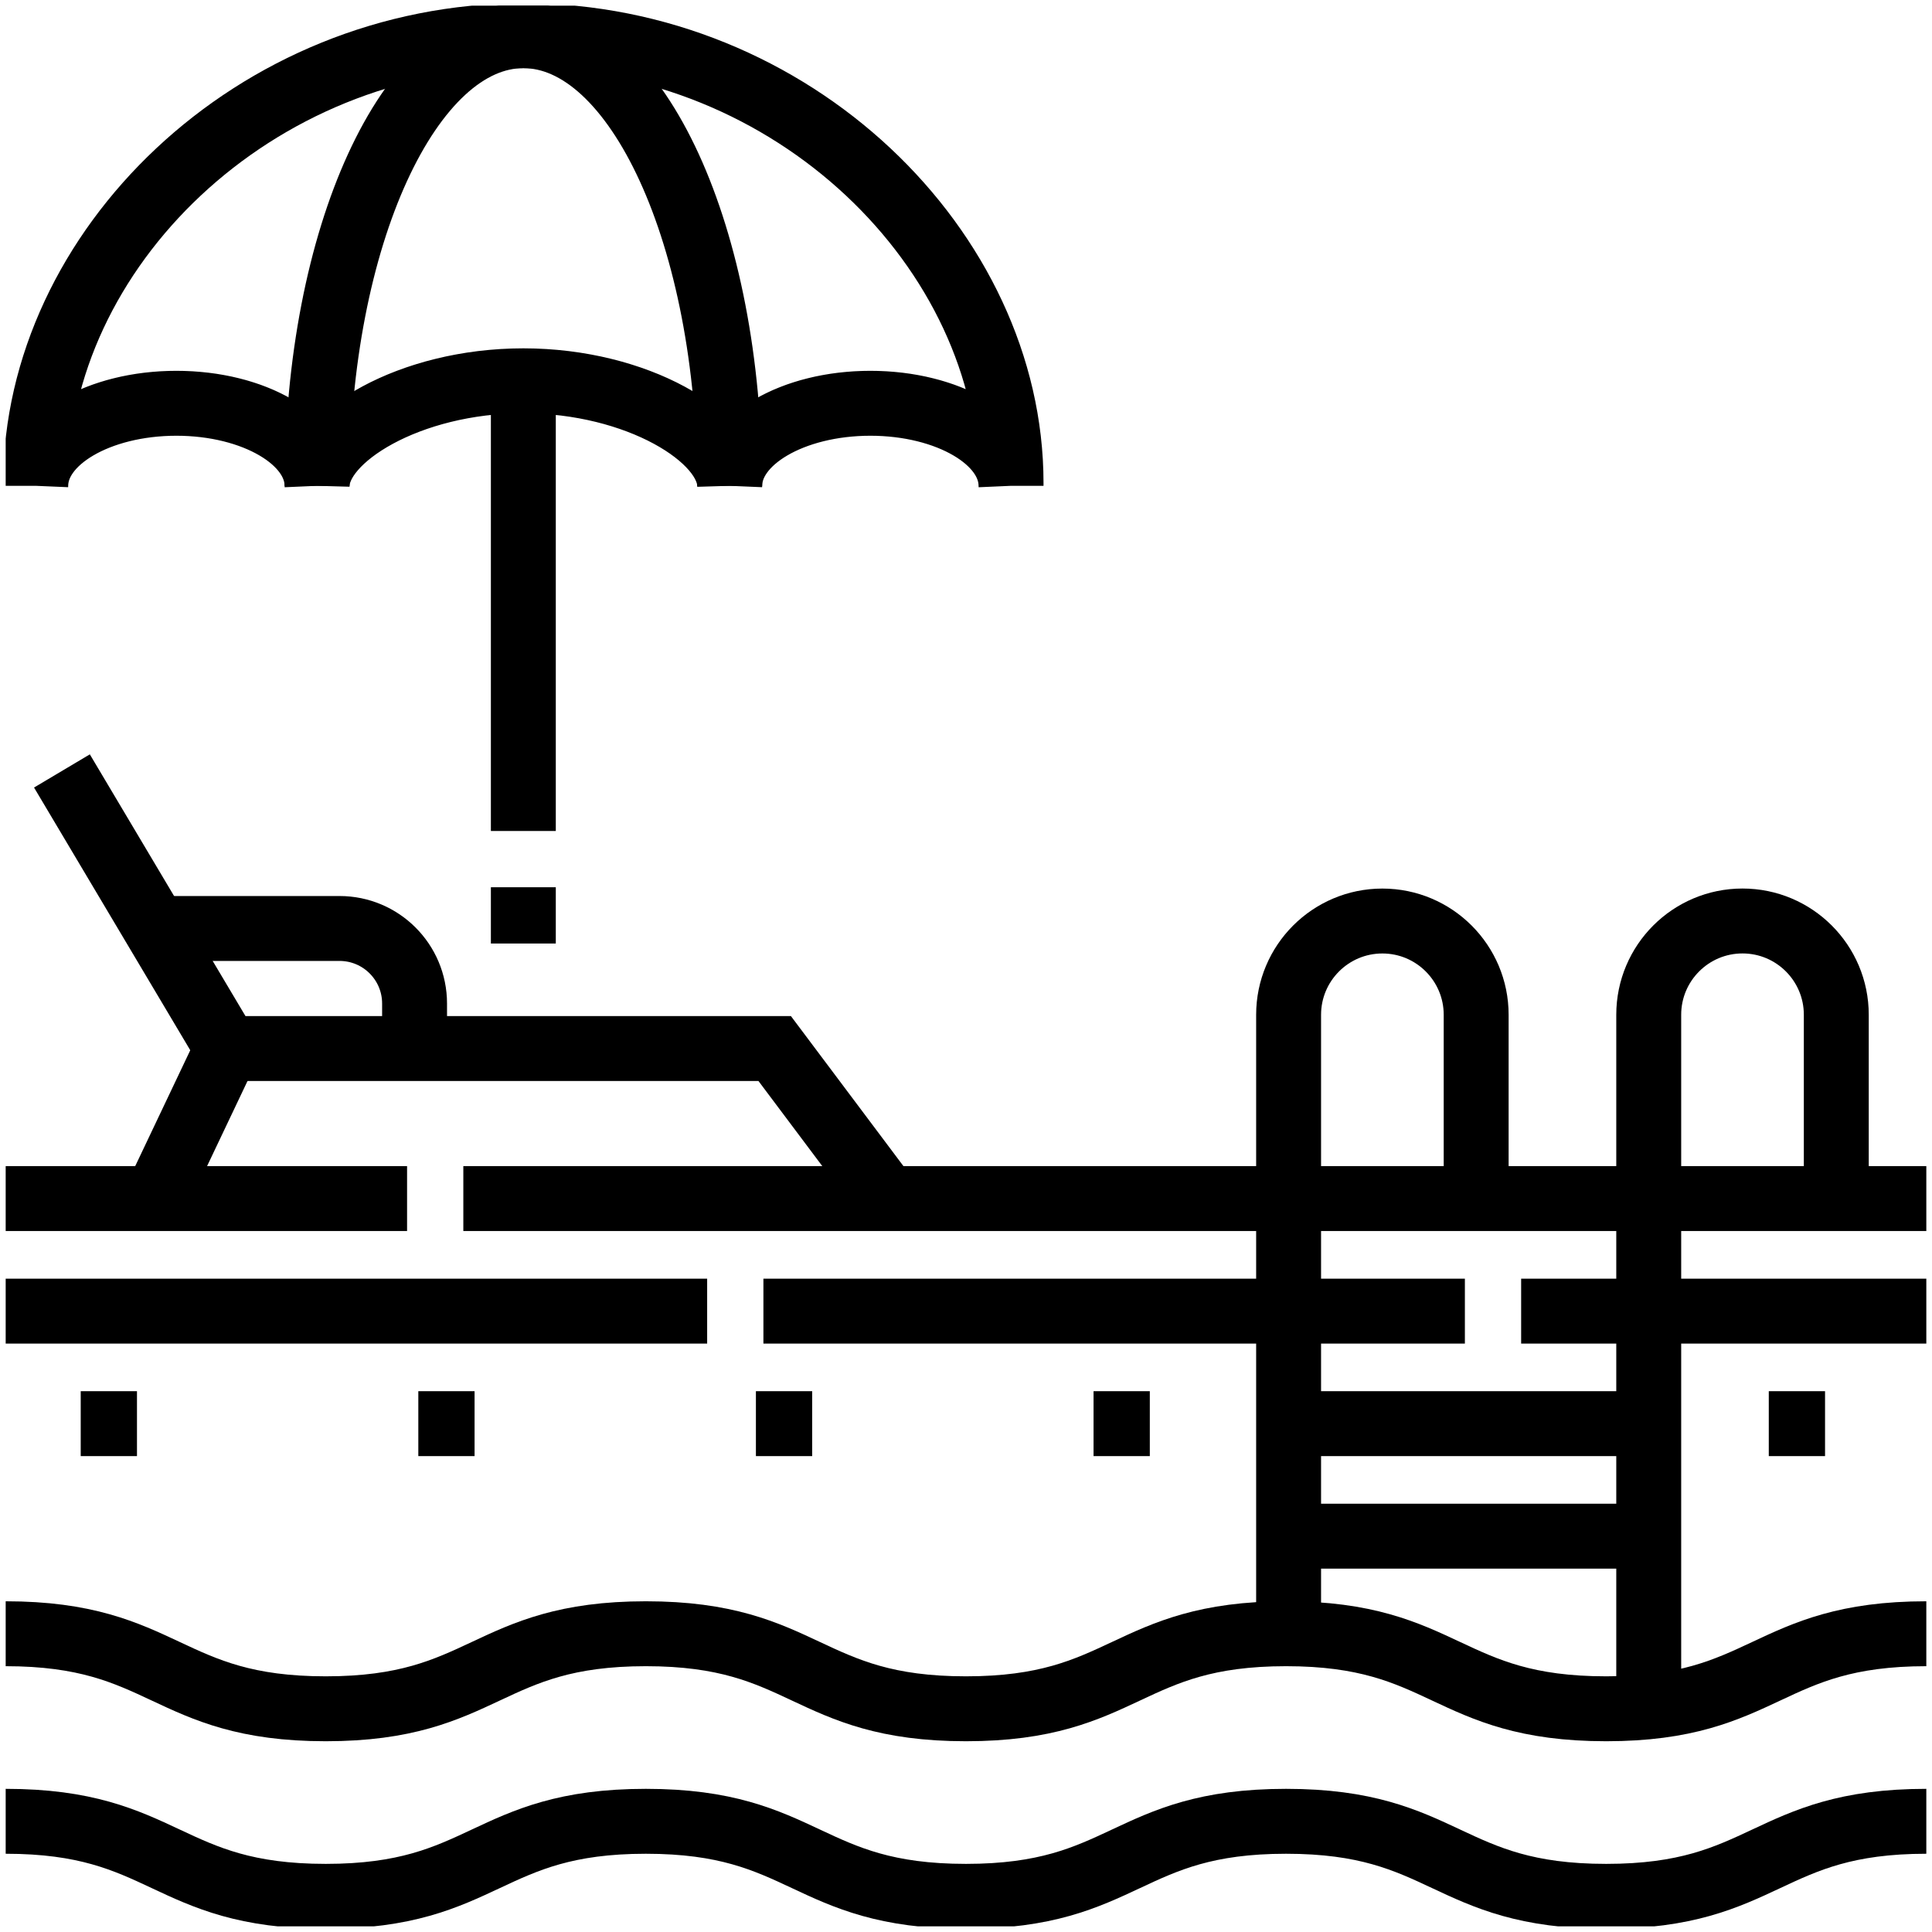
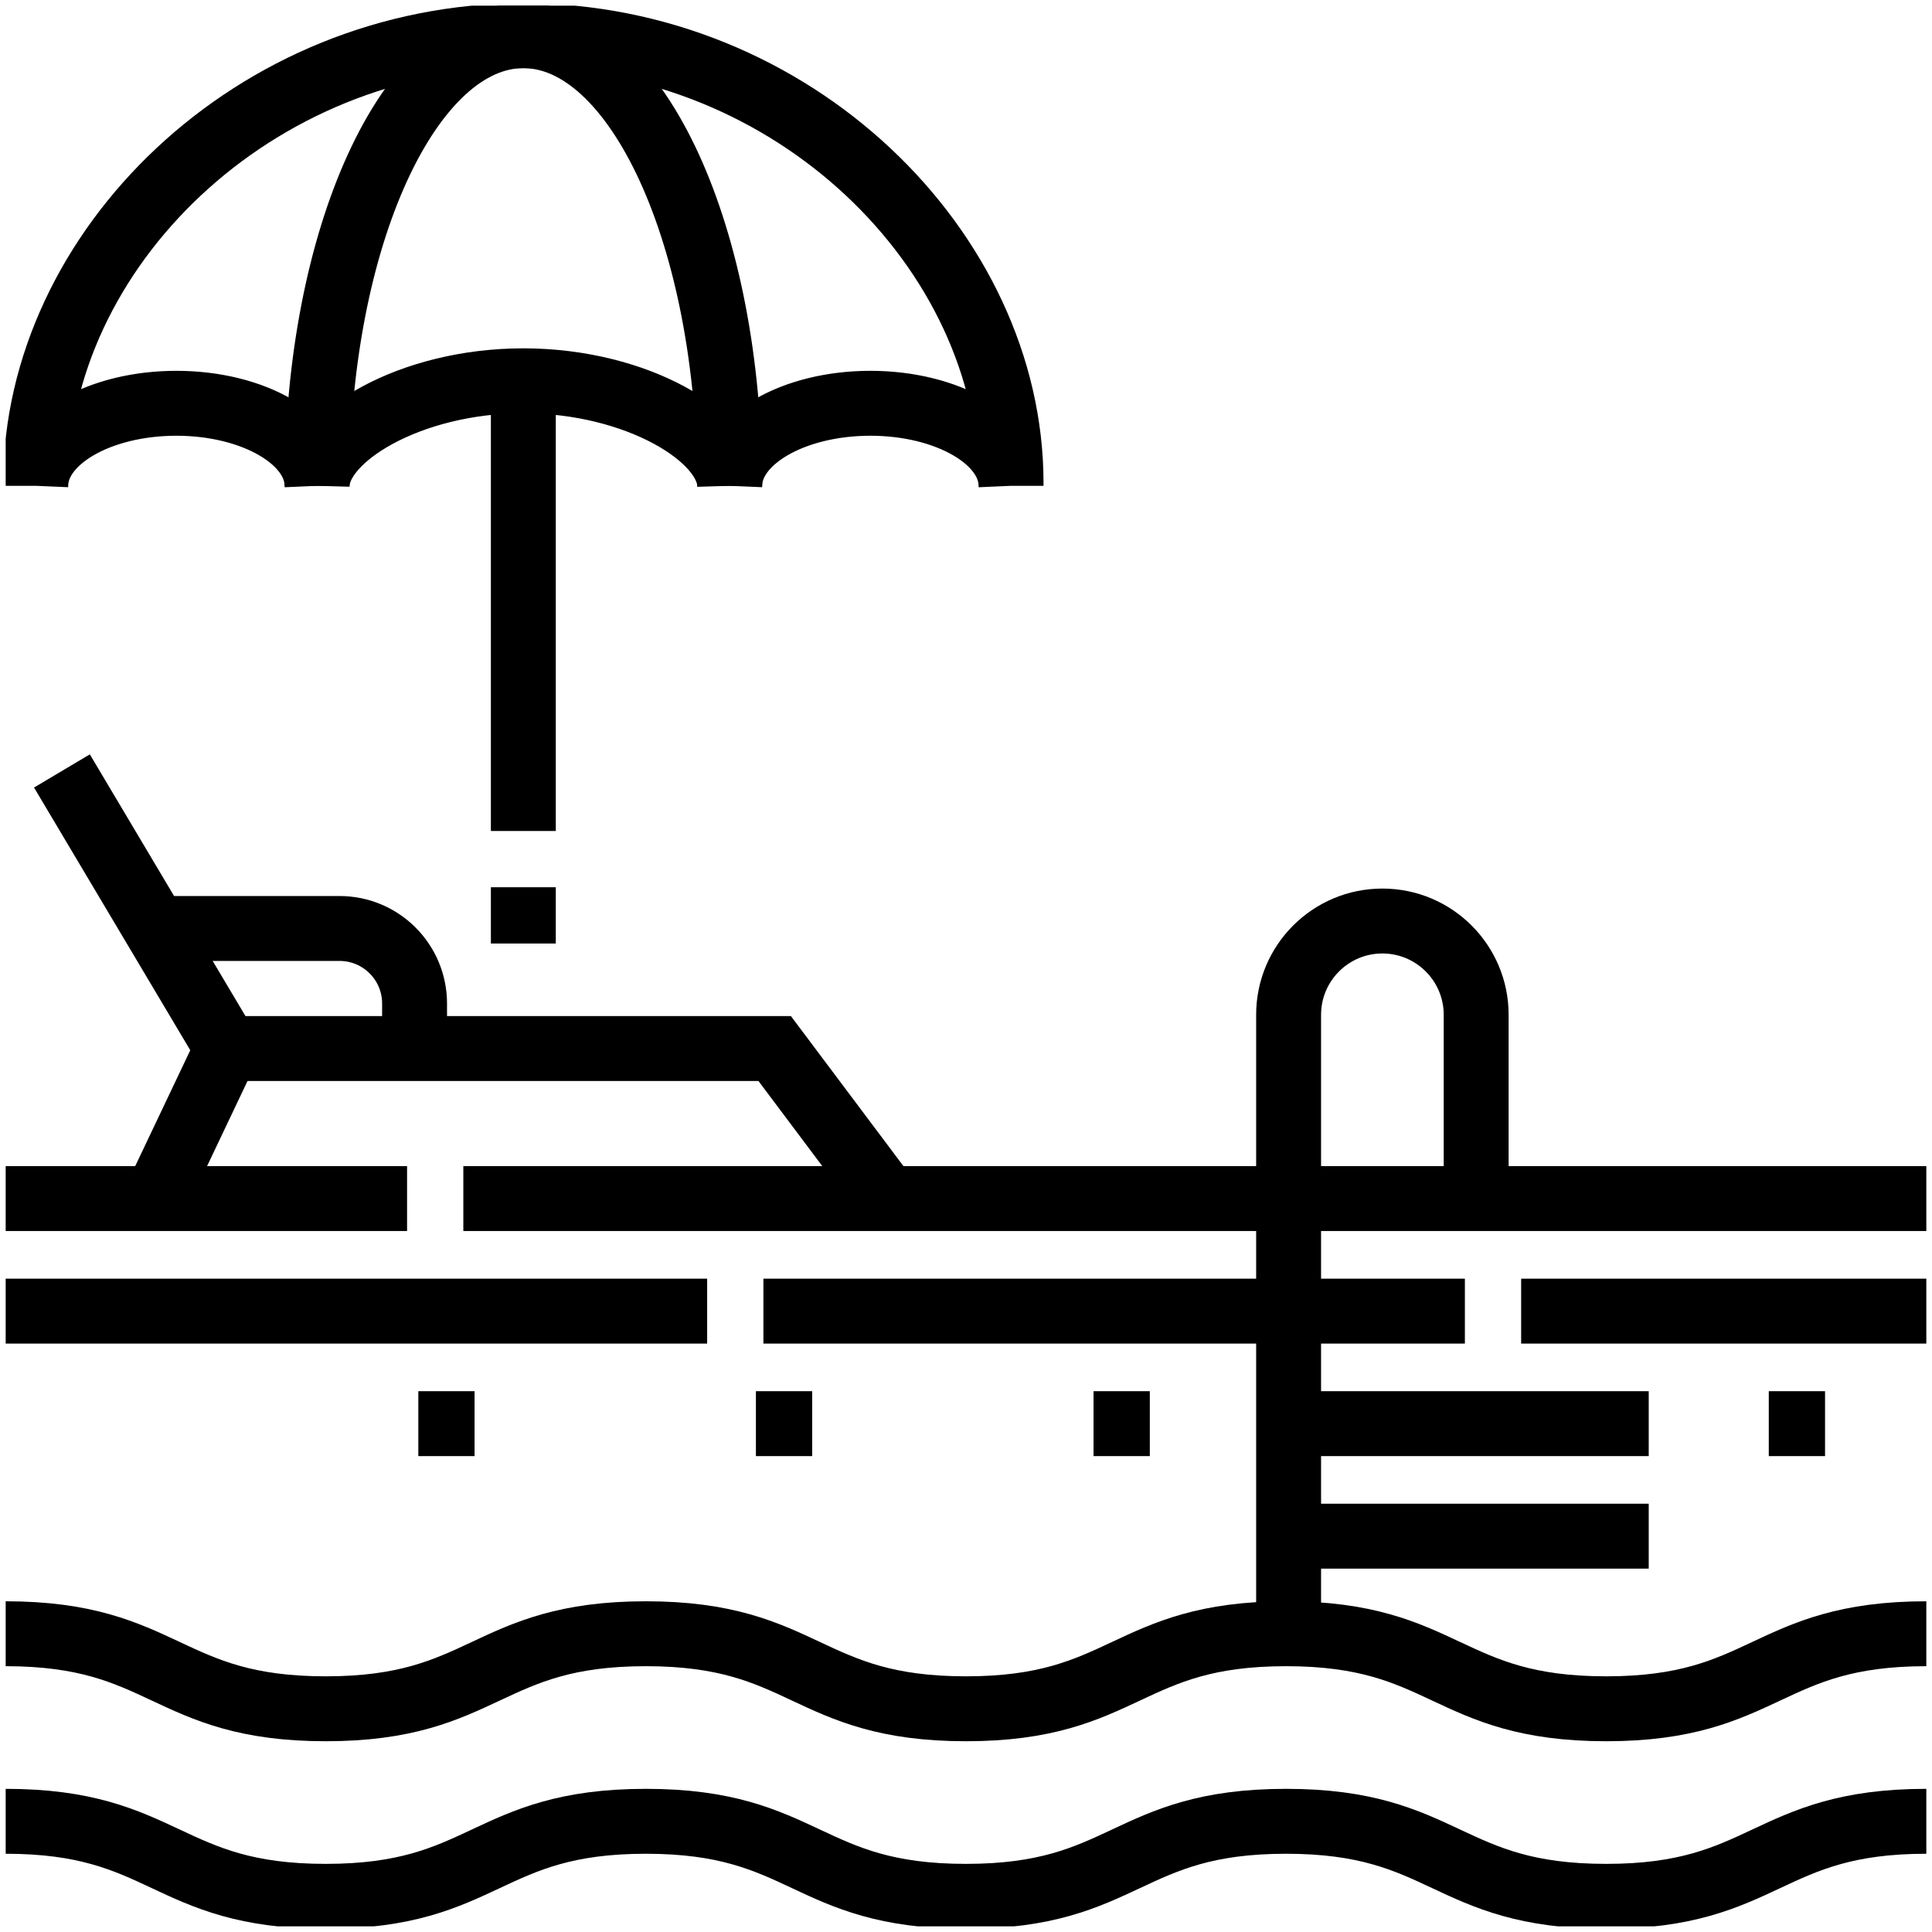
<svg xmlns="http://www.w3.org/2000/svg" id="Layer_1" data-name="Layer 1" width="500" height="500" viewBox="0 0 500 500">
  <defs>
    <style>
      .cls-1 {
        stroke-dasharray: 0 0 0 0 14.56 14.56 582.49 14.56;
      }

      .cls-1, .cls-2, .cls-3, .cls-4, .cls-5, .cls-6 {
        fill: none;
      }

      .cls-1, .cls-3, .cls-4, .cls-5, .cls-6 {
        stroke: #000;
        stroke-miterlimit: 13.33;
        stroke-width: 16.8px;
      }

      .cls-2 {
        stroke-width: 0px;
      }

      .cls-7 {
        clip-path: url(#clippath-1);
      }

      .cls-4 {
        stroke-dasharray: 0 0 378.62 14.56;
      }

      .cls-8 {
        clip-path: url(#clippath);
      }

      .cls-5 {
        stroke-dasharray: 0 0 0 0 776.65 14.56 14.56 14.56;
      }

      .cls-6 {
        stroke-dasharray: 0 0 181.54 14.56;
      }
    </style>
    <clipPath id="clippath">
      <rect class="cls-2" x="1.47" y="1.47" width="497.06" height="497.06" />
    </clipPath>
    <clipPath id="clippath-1">
      <rect class="cls-2" x="1.47" y="1.47" width="497.06" height="497.06" />
    </clipPath>
  </defs>
  <g id="g831">
    <g id="g833">
      <g class="cls-8">
        <g id="g835">
          <g id="g841">
            <path id="path843" class="cls-4" d="M498.53,310.19H1.47" />
          </g>
          <g id="g845">
            <path id="path847" class="cls-6" d="M1.47,339.32h497.06" />
          </g>
        </g>
      </g>
    </g>
    <g id="g849">
      <path id="path851" class="cls-3" d="M426.69,368.44h-93.2" />
    </g>
    <g id="g853">
      <path id="path855" class="cls-3" d="M426.69,397.56h-93.2" />
    </g>
    <g id="g857">
      <g class="cls-7">
        <g id="g859">
          <g id="g865">
            <path id="path867" class="cls-3" d="M1.47,471.35c41.42,0,41.42,19.42,82.84,19.42s41.42-19.42,82.84-19.42,41.42,19.42,82.84,19.42,41.42-19.42,82.84-19.42,41.42,19.42,82.85,19.42,41.42-19.42,82.85-19.42" />
          </g>
          <g id="g869">
            <path id="path871" class="cls-3" d="M1.47,422.81c41.42,0,41.42,19.42,82.84,19.42s41.42-19.42,82.84-19.42,41.42,19.42,82.84,19.42,41.42-19.42,82.84-19.42,41.42,19.42,82.85,19.42,41.42-19.42,82.85-19.42" />
          </g>
          <g id="g873">
            <path id="path875" class="cls-3" d="M333.49,422.81v-160.18c0-13.4,10.87-24.27,24.27-24.27s24.27,10.87,24.27,24.27v47.57" />
          </g>
          <g id="g877">
-             <path id="path879" class="cls-3" d="M426.69,442.22v-179.6c0-13.4,10.87-24.27,24.27-24.27s24.27,10.87,24.27,24.27v47.57" />
-           </g>
+             </g>
          <g id="g881">
            <path id="path883" class="cls-3" d="M16.03,199.52l42.72,71.84h141.74l29.12,38.83" />
          </g>
          <g id="g885">
            <path id="path887" class="cls-3" d="M58.75,271.36l-18.45,38.83" />
          </g>
          <g id="g889">
            <path id="path891" class="cls-3" d="M39.33,240.29h48.54c10.72,0,19.42,8.69,19.42,19.42v11.65" />
          </g>
          <g id="g893">
            <path id="path895" class="cls-3" d="M188.84,125.74c0-64.34-23.91-116.5-53.39-116.5s-53.39,52.16-53.39,116.5" />
          </g>
          <g id="g897">
            <path id="path899" class="cls-5" d="M9.24,125.73v-.73c0-60.32,56.5-115.77,126.21-115.77s126.21,55.45,126.21,115.77v.73c0-11.8-16.3-21.36-36.41-21.36s-36.41,9.56-36.41,21.36c0-12.51-23.91-27.18-53.39-27.18s-53.39,14.67-53.39,27.18c0-11.8-16.3-21.36-36.41-21.36s-36.41,9.56-36.41,21.36Z" />
          </g>
          <g id="g901">
            <path id="path903" class="cls-1" d="M135.44,244.18V98.55" />
          </g>
          <g id="g905">
-             <path id="path907" class="cls-3" d="M20.89,368.44h14.56" />
-           </g>
+             </g>
          <g id="g909">
            <path id="path911" class="cls-3" d="M108.26,368.44h14.56" />
          </g>
          <g id="g913">
            <path id="path915" class="cls-3" d="M195.63,368.44h14.56" />
          </g>
          <g id="g917">
            <path id="path919" class="cls-3" d="M283.01,368.44h14.56" />
          </g>
          <g id="g921">
            <path id="path923" class="cls-3" d="M457.76,368.44h14.56" />
          </g>
        </g>
      </g>
    </g>
  </g>
</svg>